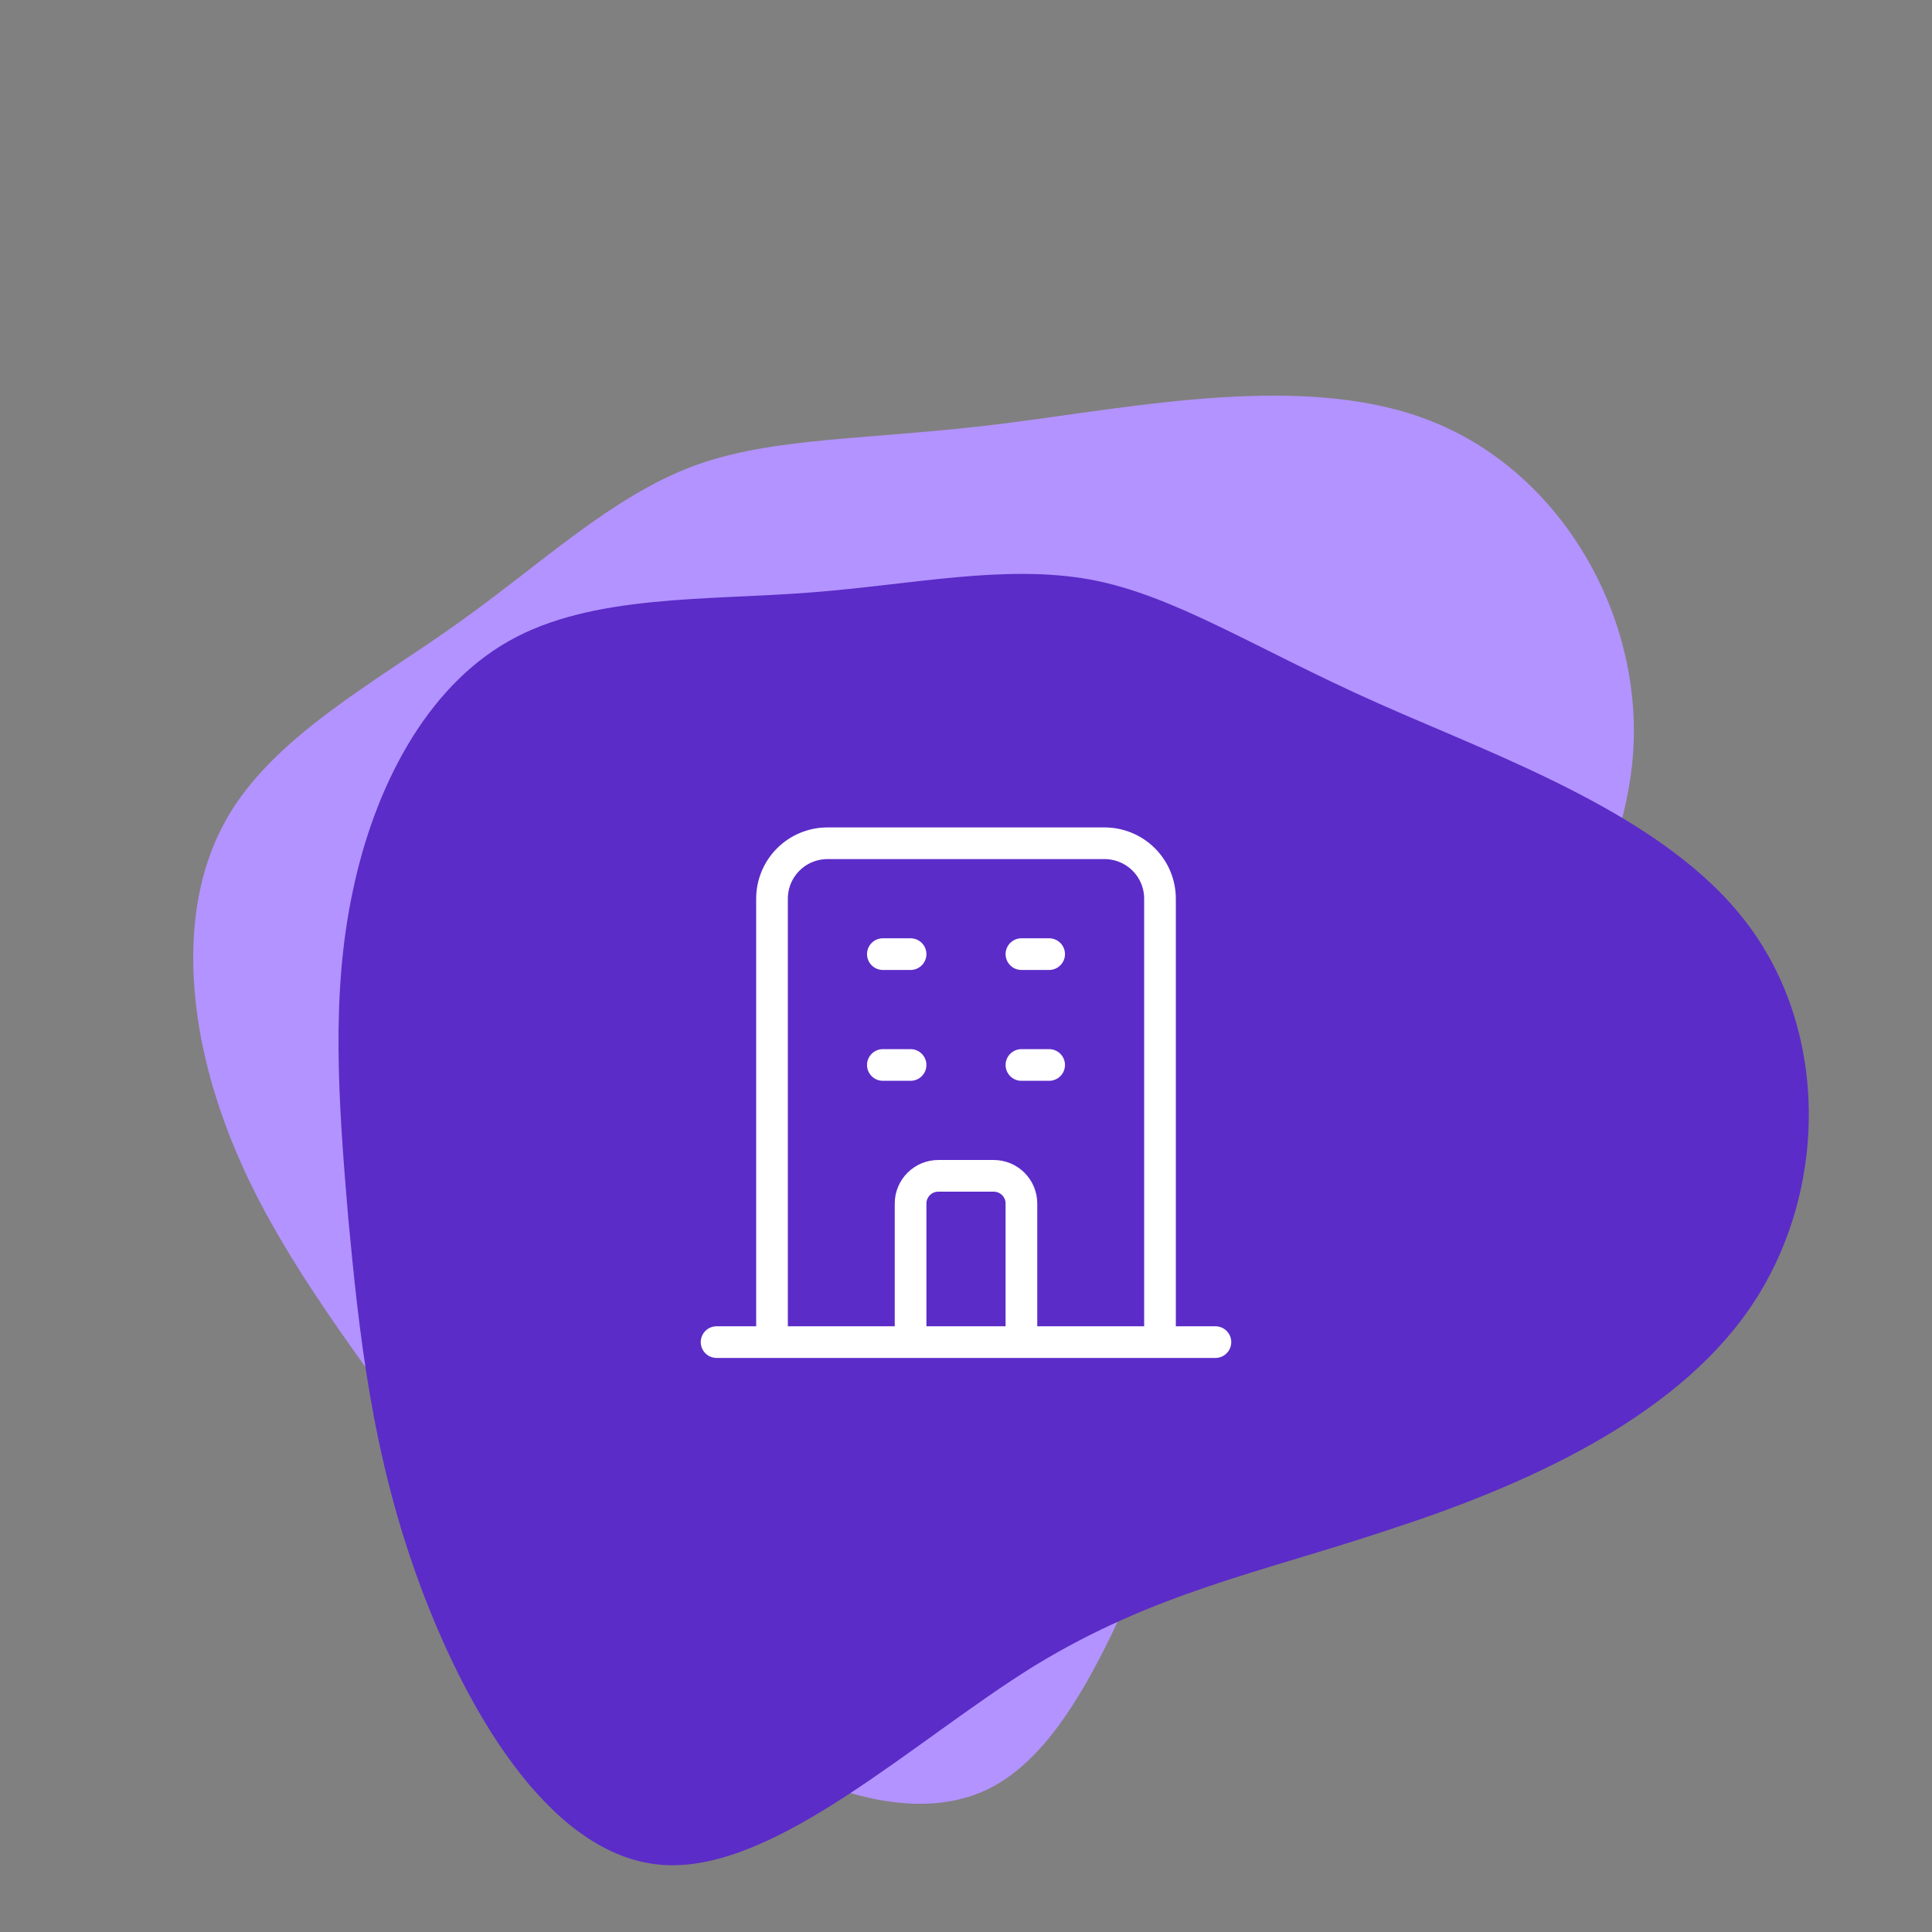
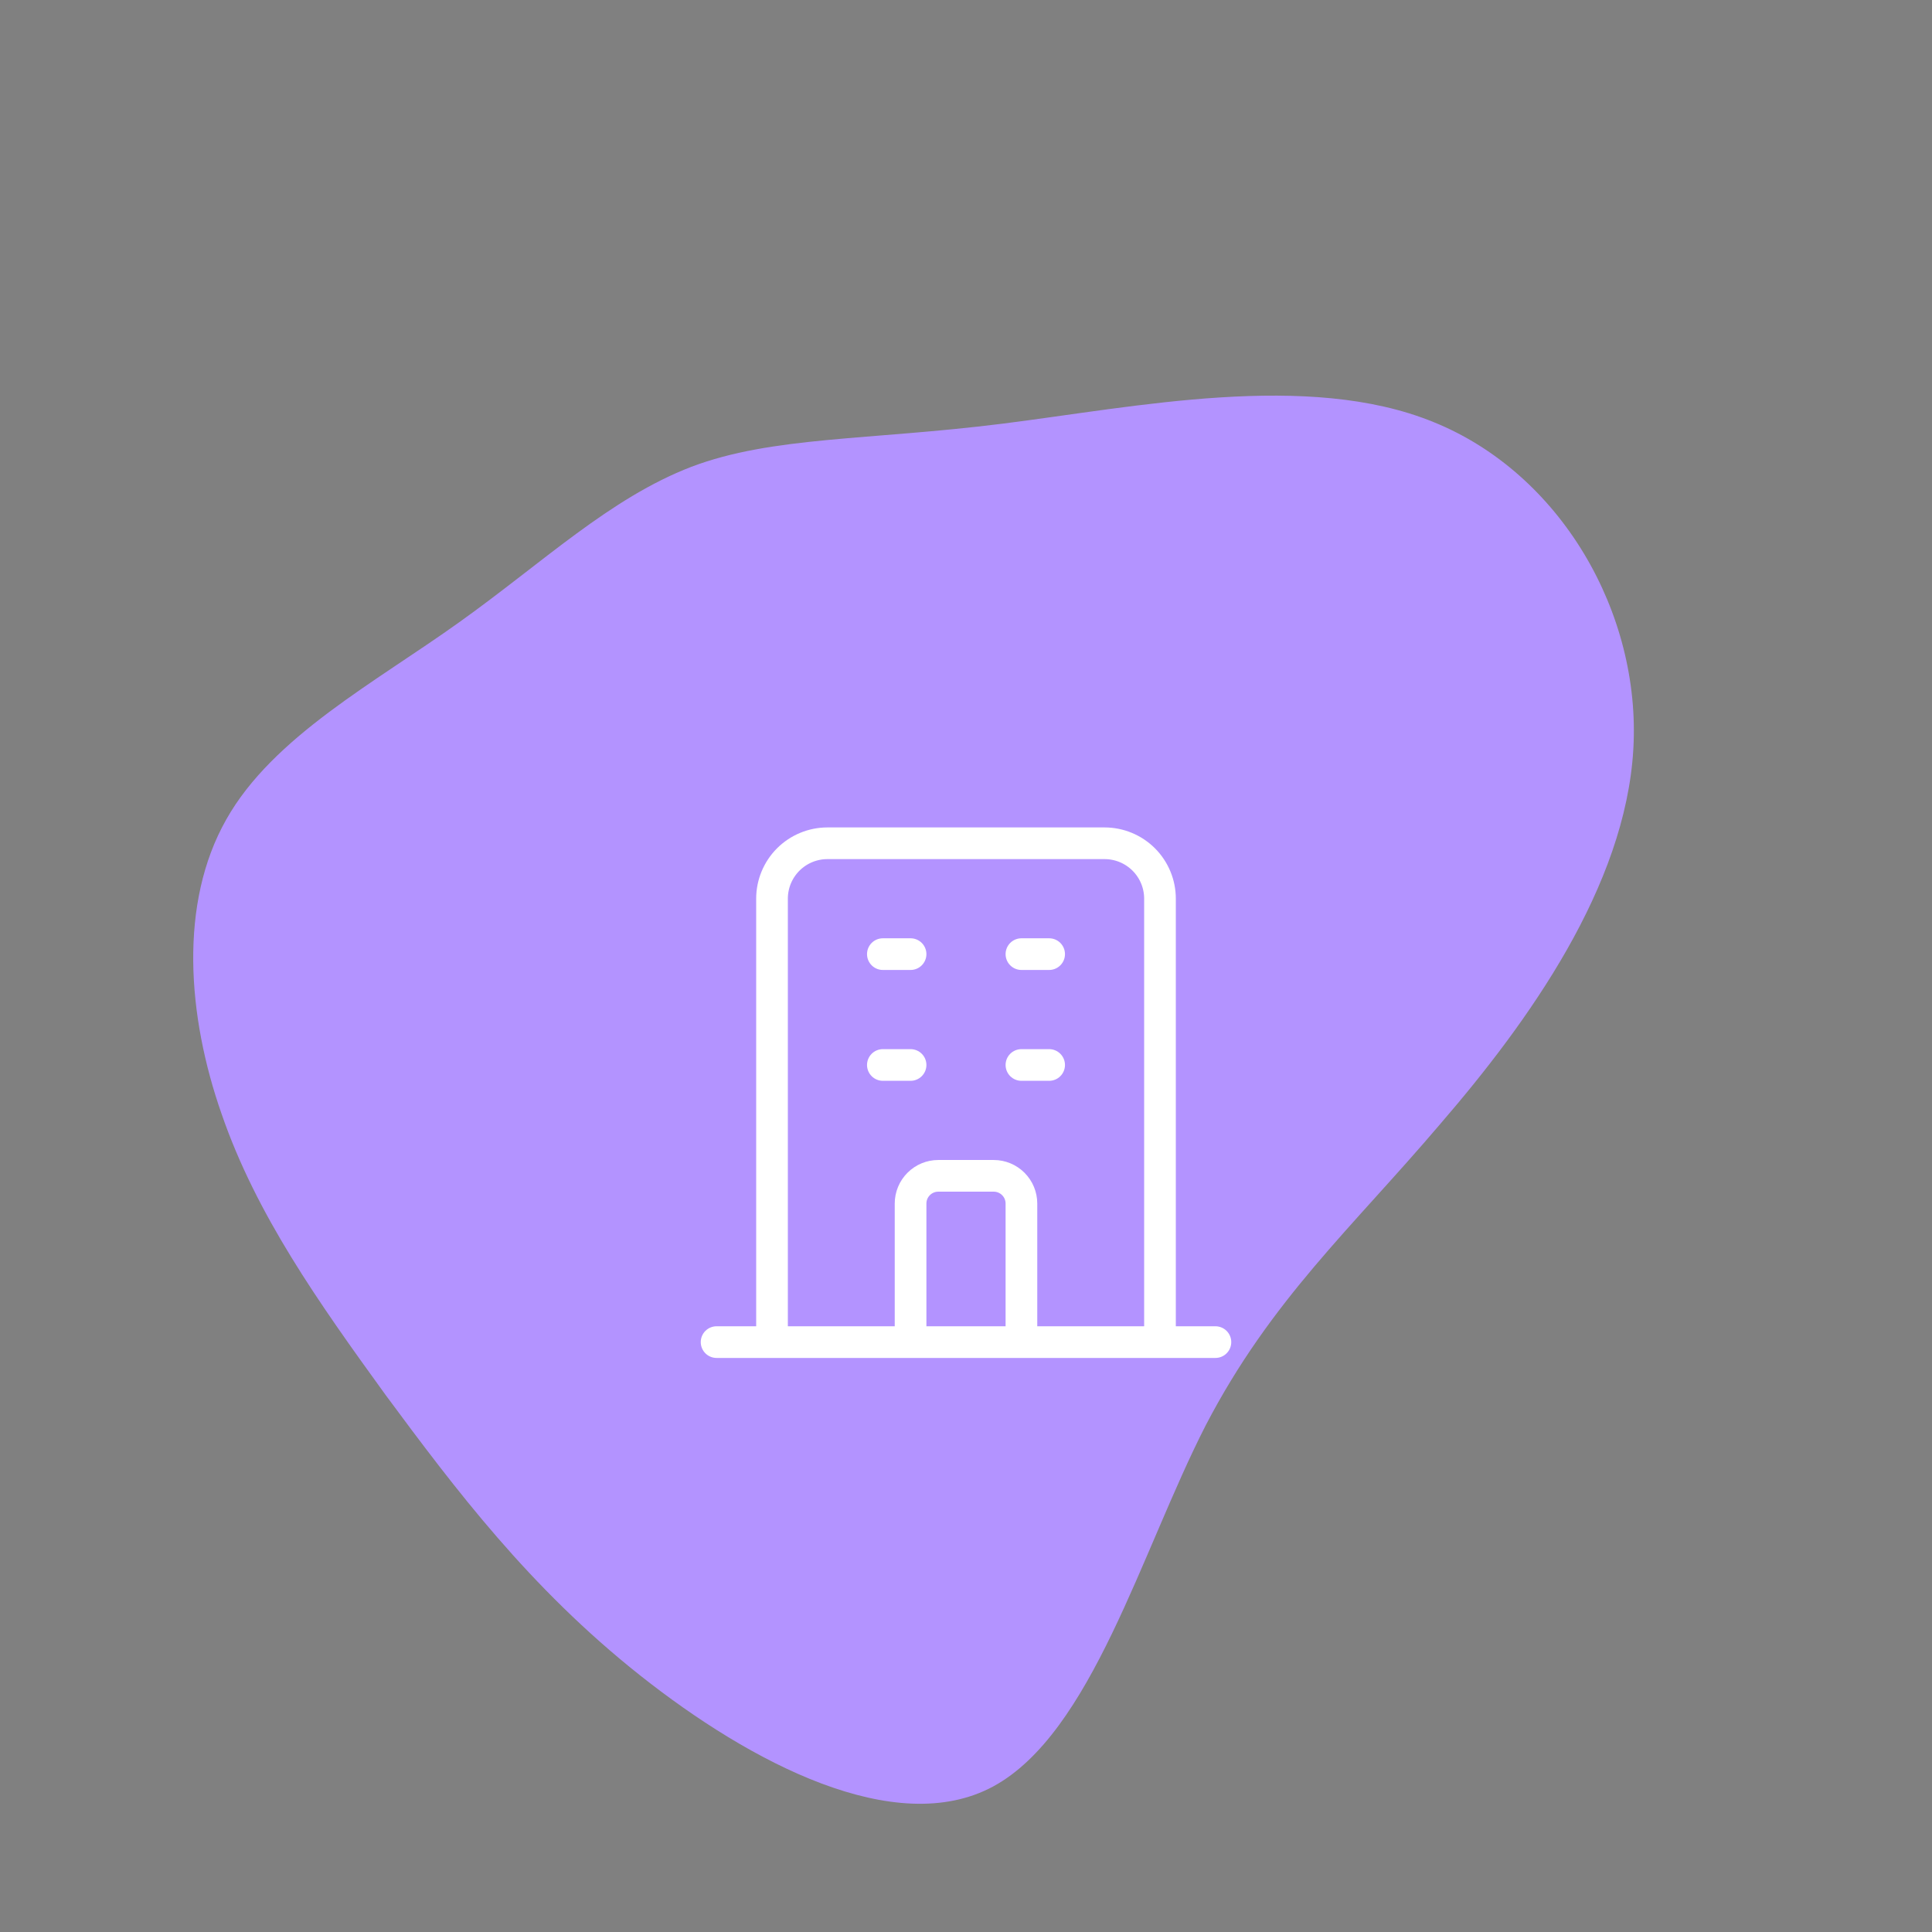
<svg xmlns="http://www.w3.org/2000/svg" width="122" height="122" viewBox="0 0 122 122" fill="none">
  <rect x="0" y="0" width="122" height="122" fill="#808080" stroke="none" />
  <path d="M103.139 47.325C102.632 55.964 96.55 64.489 90.934 70.992C85.365 77.542 80.263 82.07 76.13 90.02C72.044 98.019 68.928 109.441 62.715 112.811C56.55 116.136 47.385 111.317 40.408 105.786C33.431 100.256 28.738 94.016 24.368 88.113C20.093 82.212 16.188 76.697 14.002 70.367C11.813 64.13 11.296 57.03 14.287 51.75C17.23 46.517 23.68 43.104 29.004 39.289C34.28 35.522 38.522 31.449 43.667 29.474C48.764 27.546 54.855 27.812 63.29 26.756C71.725 25.699 82.594 23.416 90.516 26.65C98.532 29.886 103.646 38.686 103.139 47.325Z" fill="#B393FF" />
-   <path d="M110.496 82.612C105.596 89.746 95.983 93.9 87.815 96.564C79.662 99.292 72.954 100.531 65.306 105.201C57.674 109.936 49.102 118.102 42.041 117.776C35.046 117.436 29.691 108.573 26.577 100.232C23.463 91.892 22.671 84.124 21.981 76.812C21.372 69.551 20.88 62.812 22.28 56.262C23.63 49.792 26.858 43.447 32.147 40.473C37.371 37.514 44.657 37.926 51.187 37.413C57.651 36.915 63.388 35.621 68.812 36.59C74.172 37.574 79.249 40.951 87.016 44.406C94.782 47.861 105.268 51.526 110.377 58.389C115.567 65.302 115.396 75.479 110.496 82.612Z" fill="#5B2CC8" />
  <path d="M73.25 84.75V56.75C73.25 55.822 72.881 54.931 72.225 54.275C71.569 53.619 70.678 53.25 69.75 53.25H52.25C51.322 53.25 50.431 53.619 49.775 54.275C49.119 54.931 48.75 55.822 48.75 56.75V84.75M73.25 84.75H76.75M73.25 84.75H64.5M48.75 84.75H45.25M48.75 84.75H57.5M55.75 60.25H57.5M55.75 67.25H57.5M64.5 60.25H66.25M64.5 67.25H66.25M57.5 84.75V76C57.5 75.536 57.684 75.091 58.013 74.763C58.341 74.434 58.786 74.25 59.25 74.25H62.75C63.214 74.25 63.659 74.434 63.987 74.763C64.316 75.091 64.5 75.536 64.5 76V84.75M57.5 84.75H64.5" stroke="white" stroke-width="2" stroke-linecap="round" stroke-linejoin="round" />
</svg>